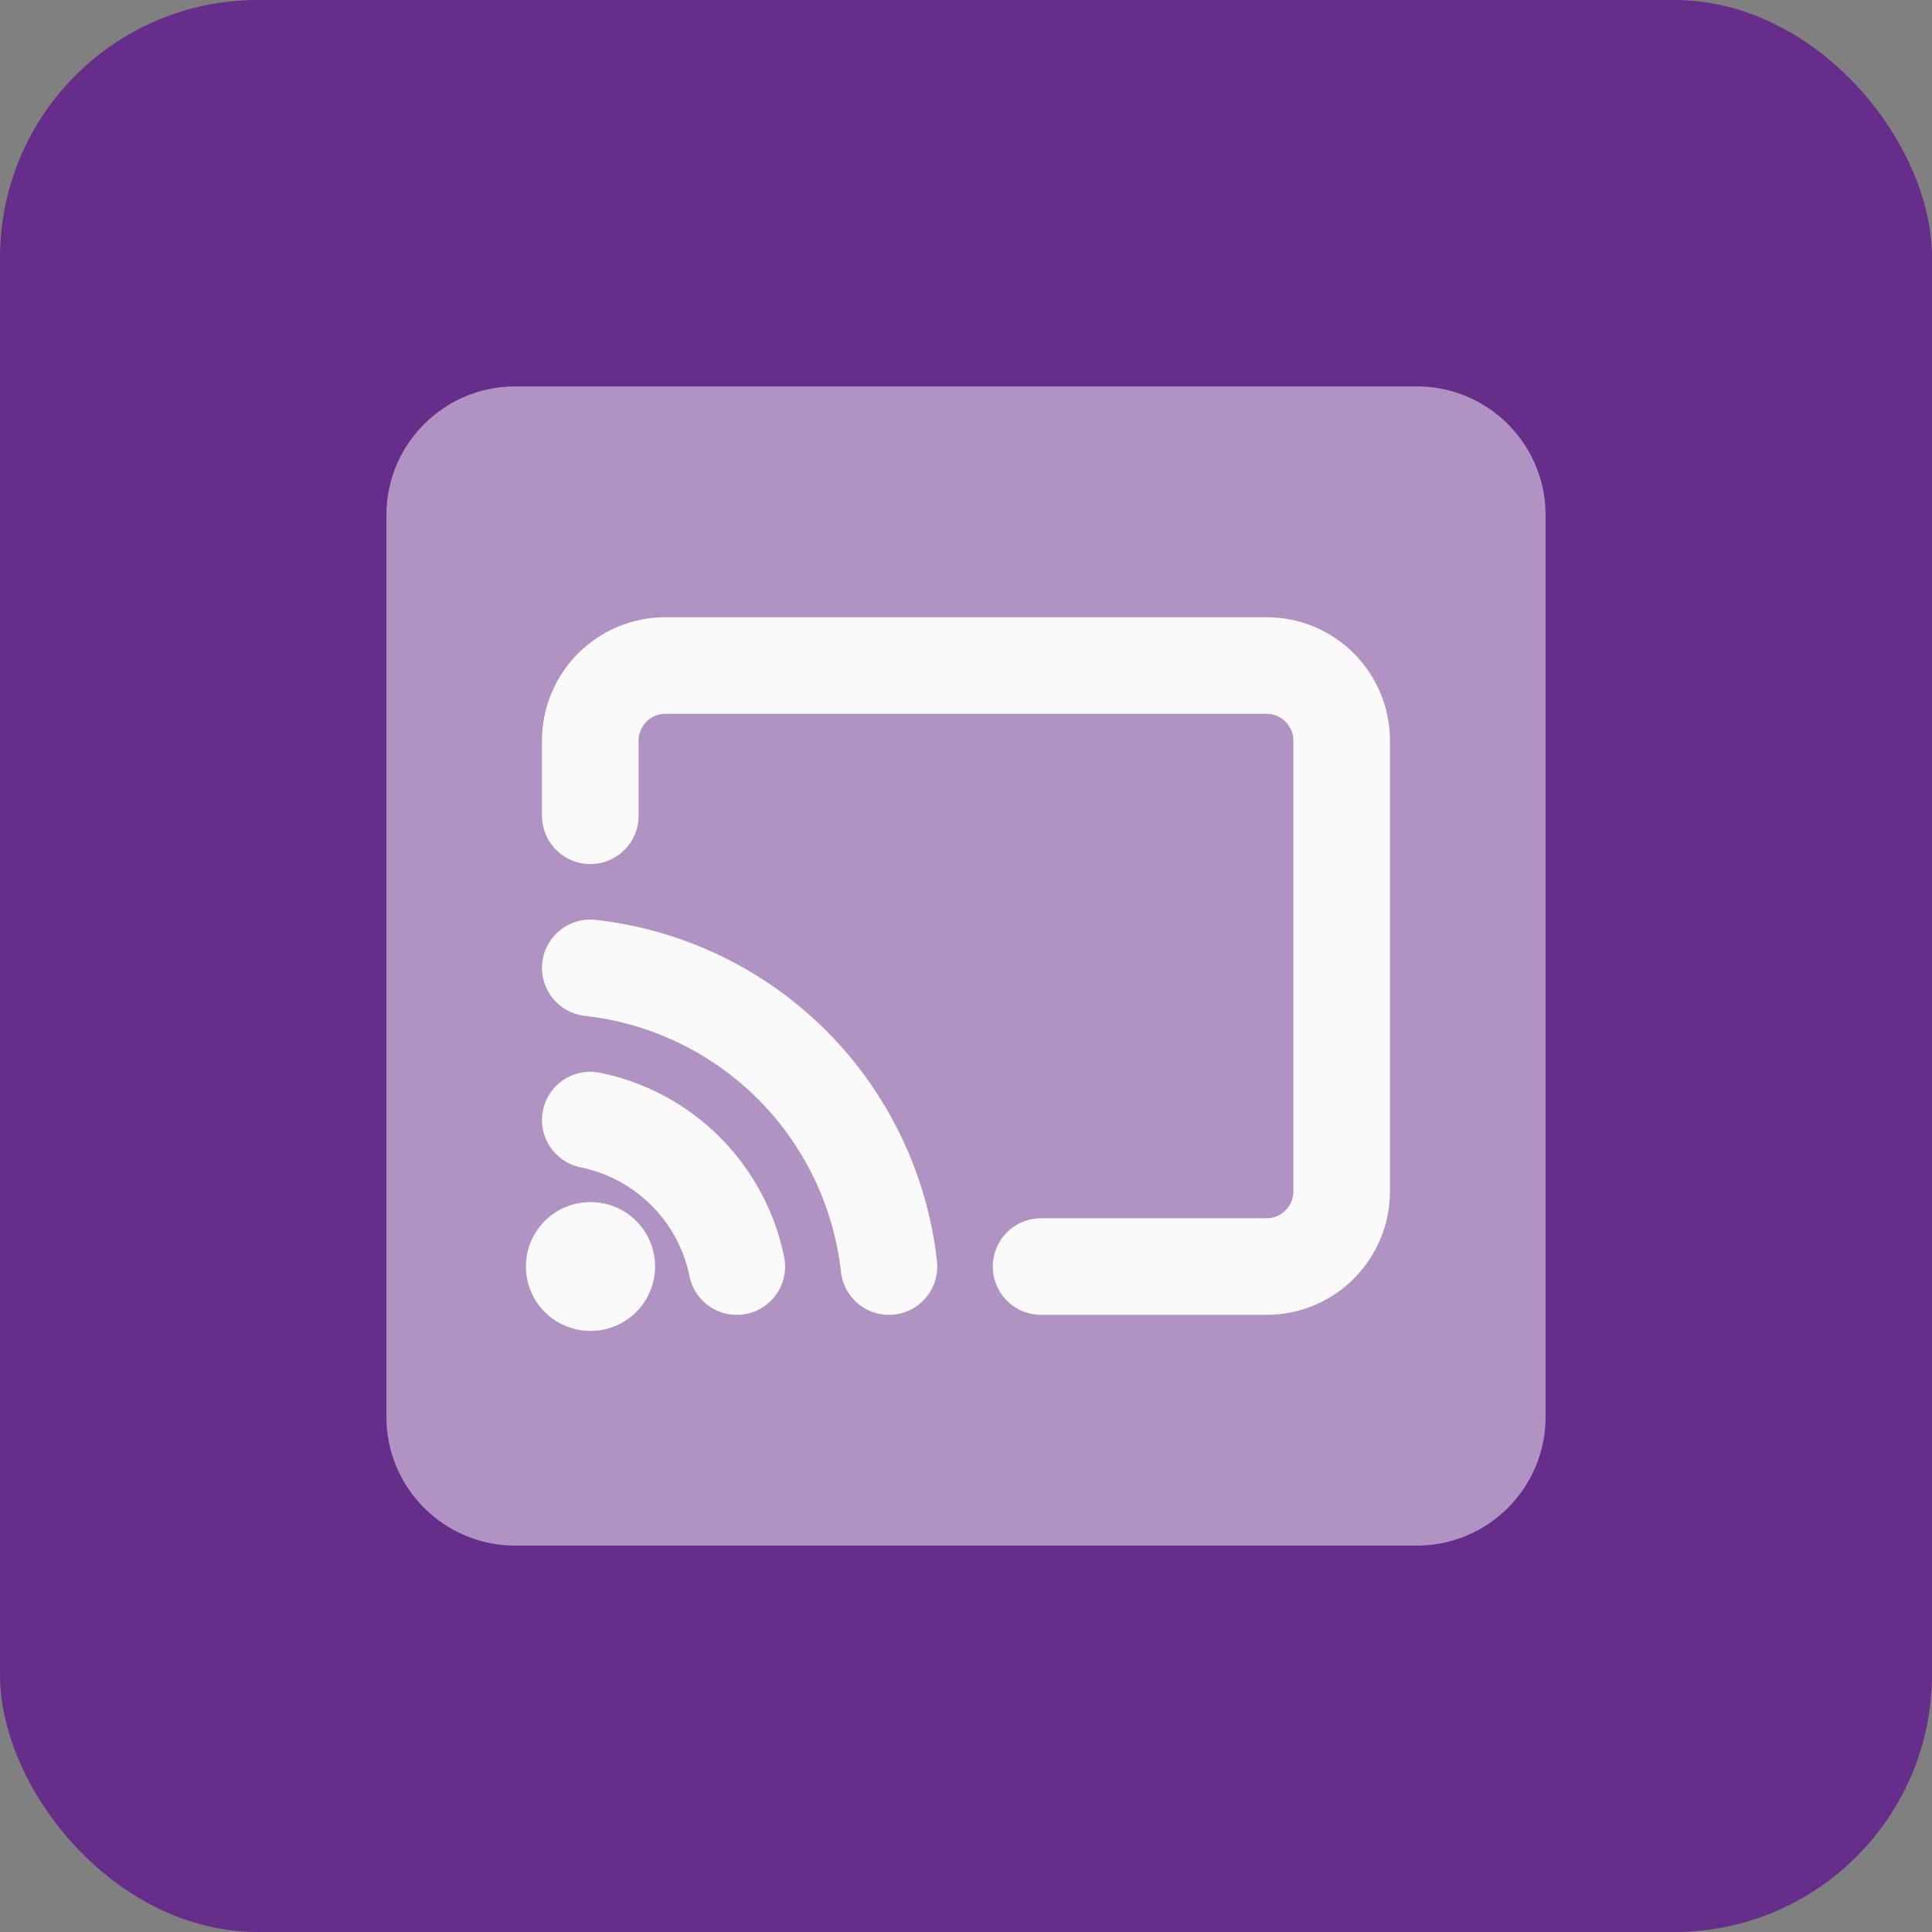
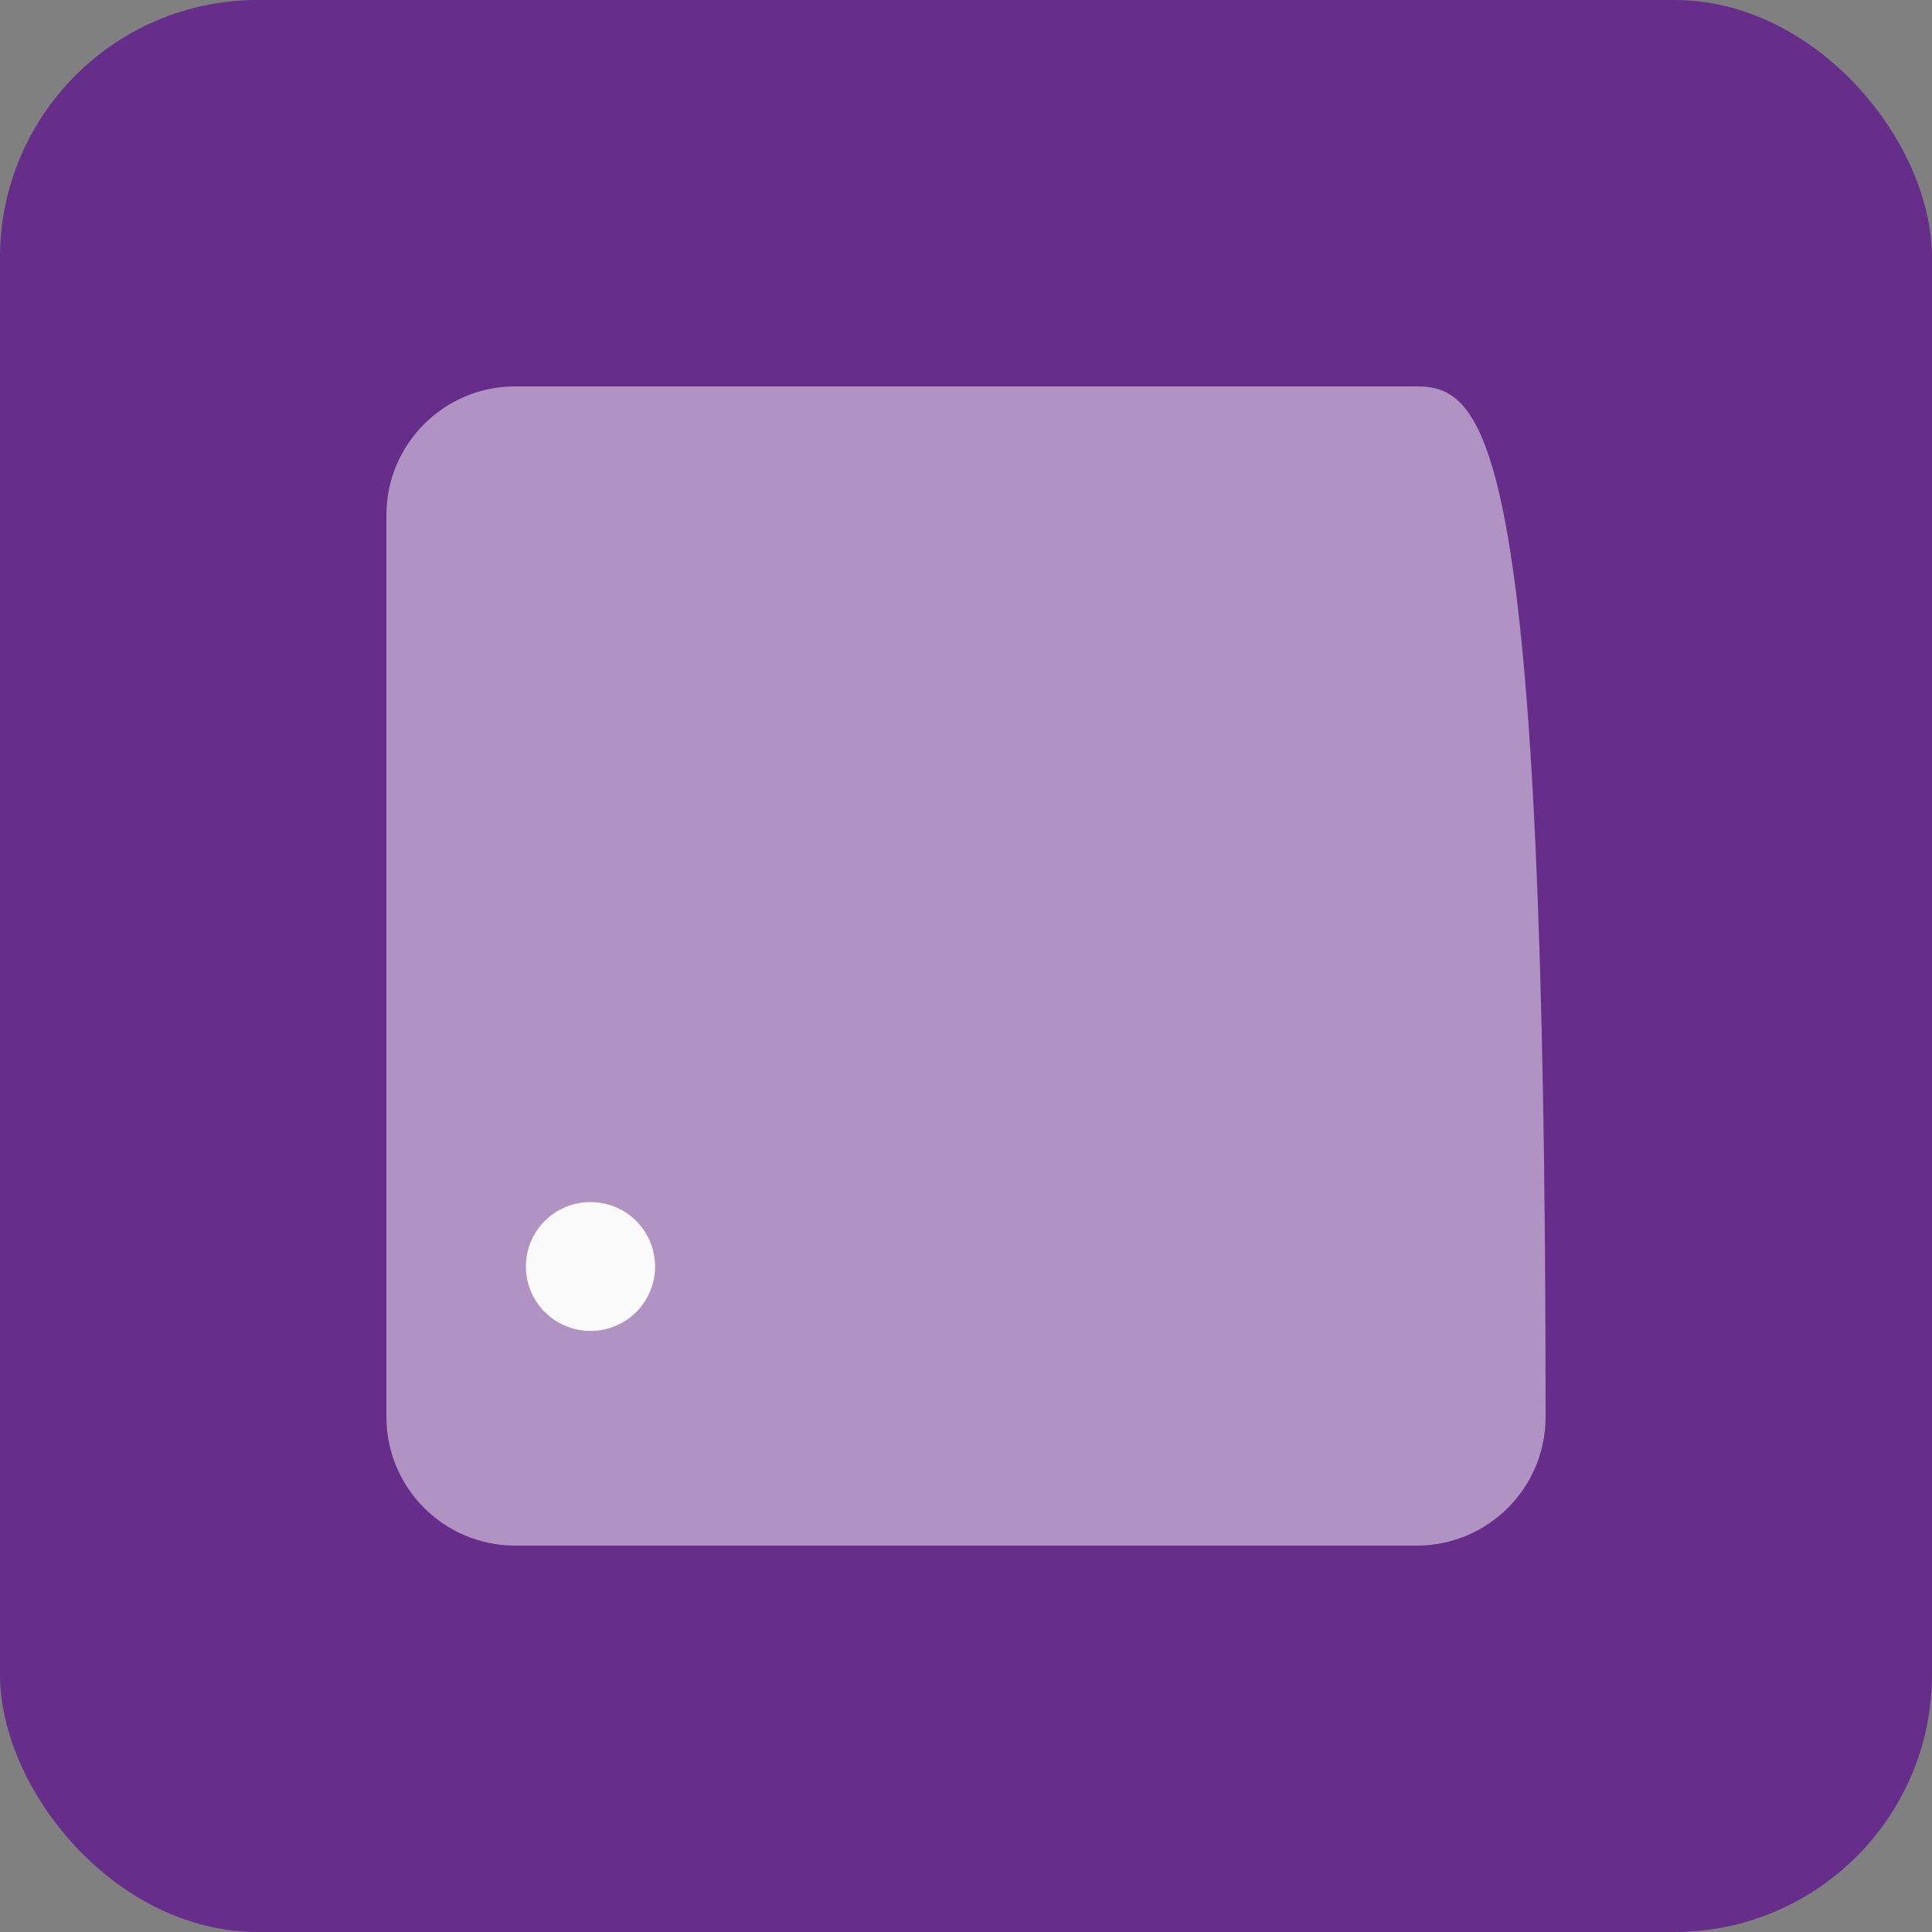
<svg xmlns="http://www.w3.org/2000/svg" width="30" height="30" viewBox="0 0 30 30" fill="none">
  <rect x="0" y="0" width="30" height="30" fill="#808080" stroke="none" />
  <rect width="30" height="30" rx="4" fill="#662D8A" />
-   <path opacity="0.5" d="M22 6H8C6.895 6 6 6.895 6 8V22C6 23.105 6.895 24 8 24H22C23.105 24 24 23.105 24 22V8C24 6.895 23.105 6 22 6Z" fill="#FAFAFA" />
-   <path d="M9.166 17.392C9.727 17.506 10.242 17.783 10.646 18.187C11.051 18.592 11.327 19.106 11.441 19.667M9.166 15.029C10.351 15.161 11.456 15.692 12.299 16.535C13.141 17.378 13.672 18.482 13.804 19.667M9.166 12.667V11.5C9.166 11.191 9.289 10.894 9.508 10.675C9.727 10.456 10.024 10.334 10.333 10.334H19.666C19.976 10.334 20.273 10.456 20.491 10.675C20.71 10.894 20.833 11.191 20.833 11.5V18.5C20.833 18.81 20.71 19.106 20.491 19.325C20.273 19.544 19.976 19.667 19.666 19.667H16.166" stroke="#FAFAFA" stroke-width="1.5" stroke-linecap="round" stroke-linejoin="round" />
+   <path opacity="0.5" d="M22 6H8C6.895 6 6 6.895 6 8V22C6 23.105 6.895 24 8 24H22C23.105 24 24 23.105 24 22C24 6.895 23.105 6 22 6Z" fill="#FAFAFA" />
  <path d="M9.166 19.666H9.172" stroke="#FAFAFA" stroke-width="2" stroke-linecap="round" stroke-linejoin="round" />
</svg>